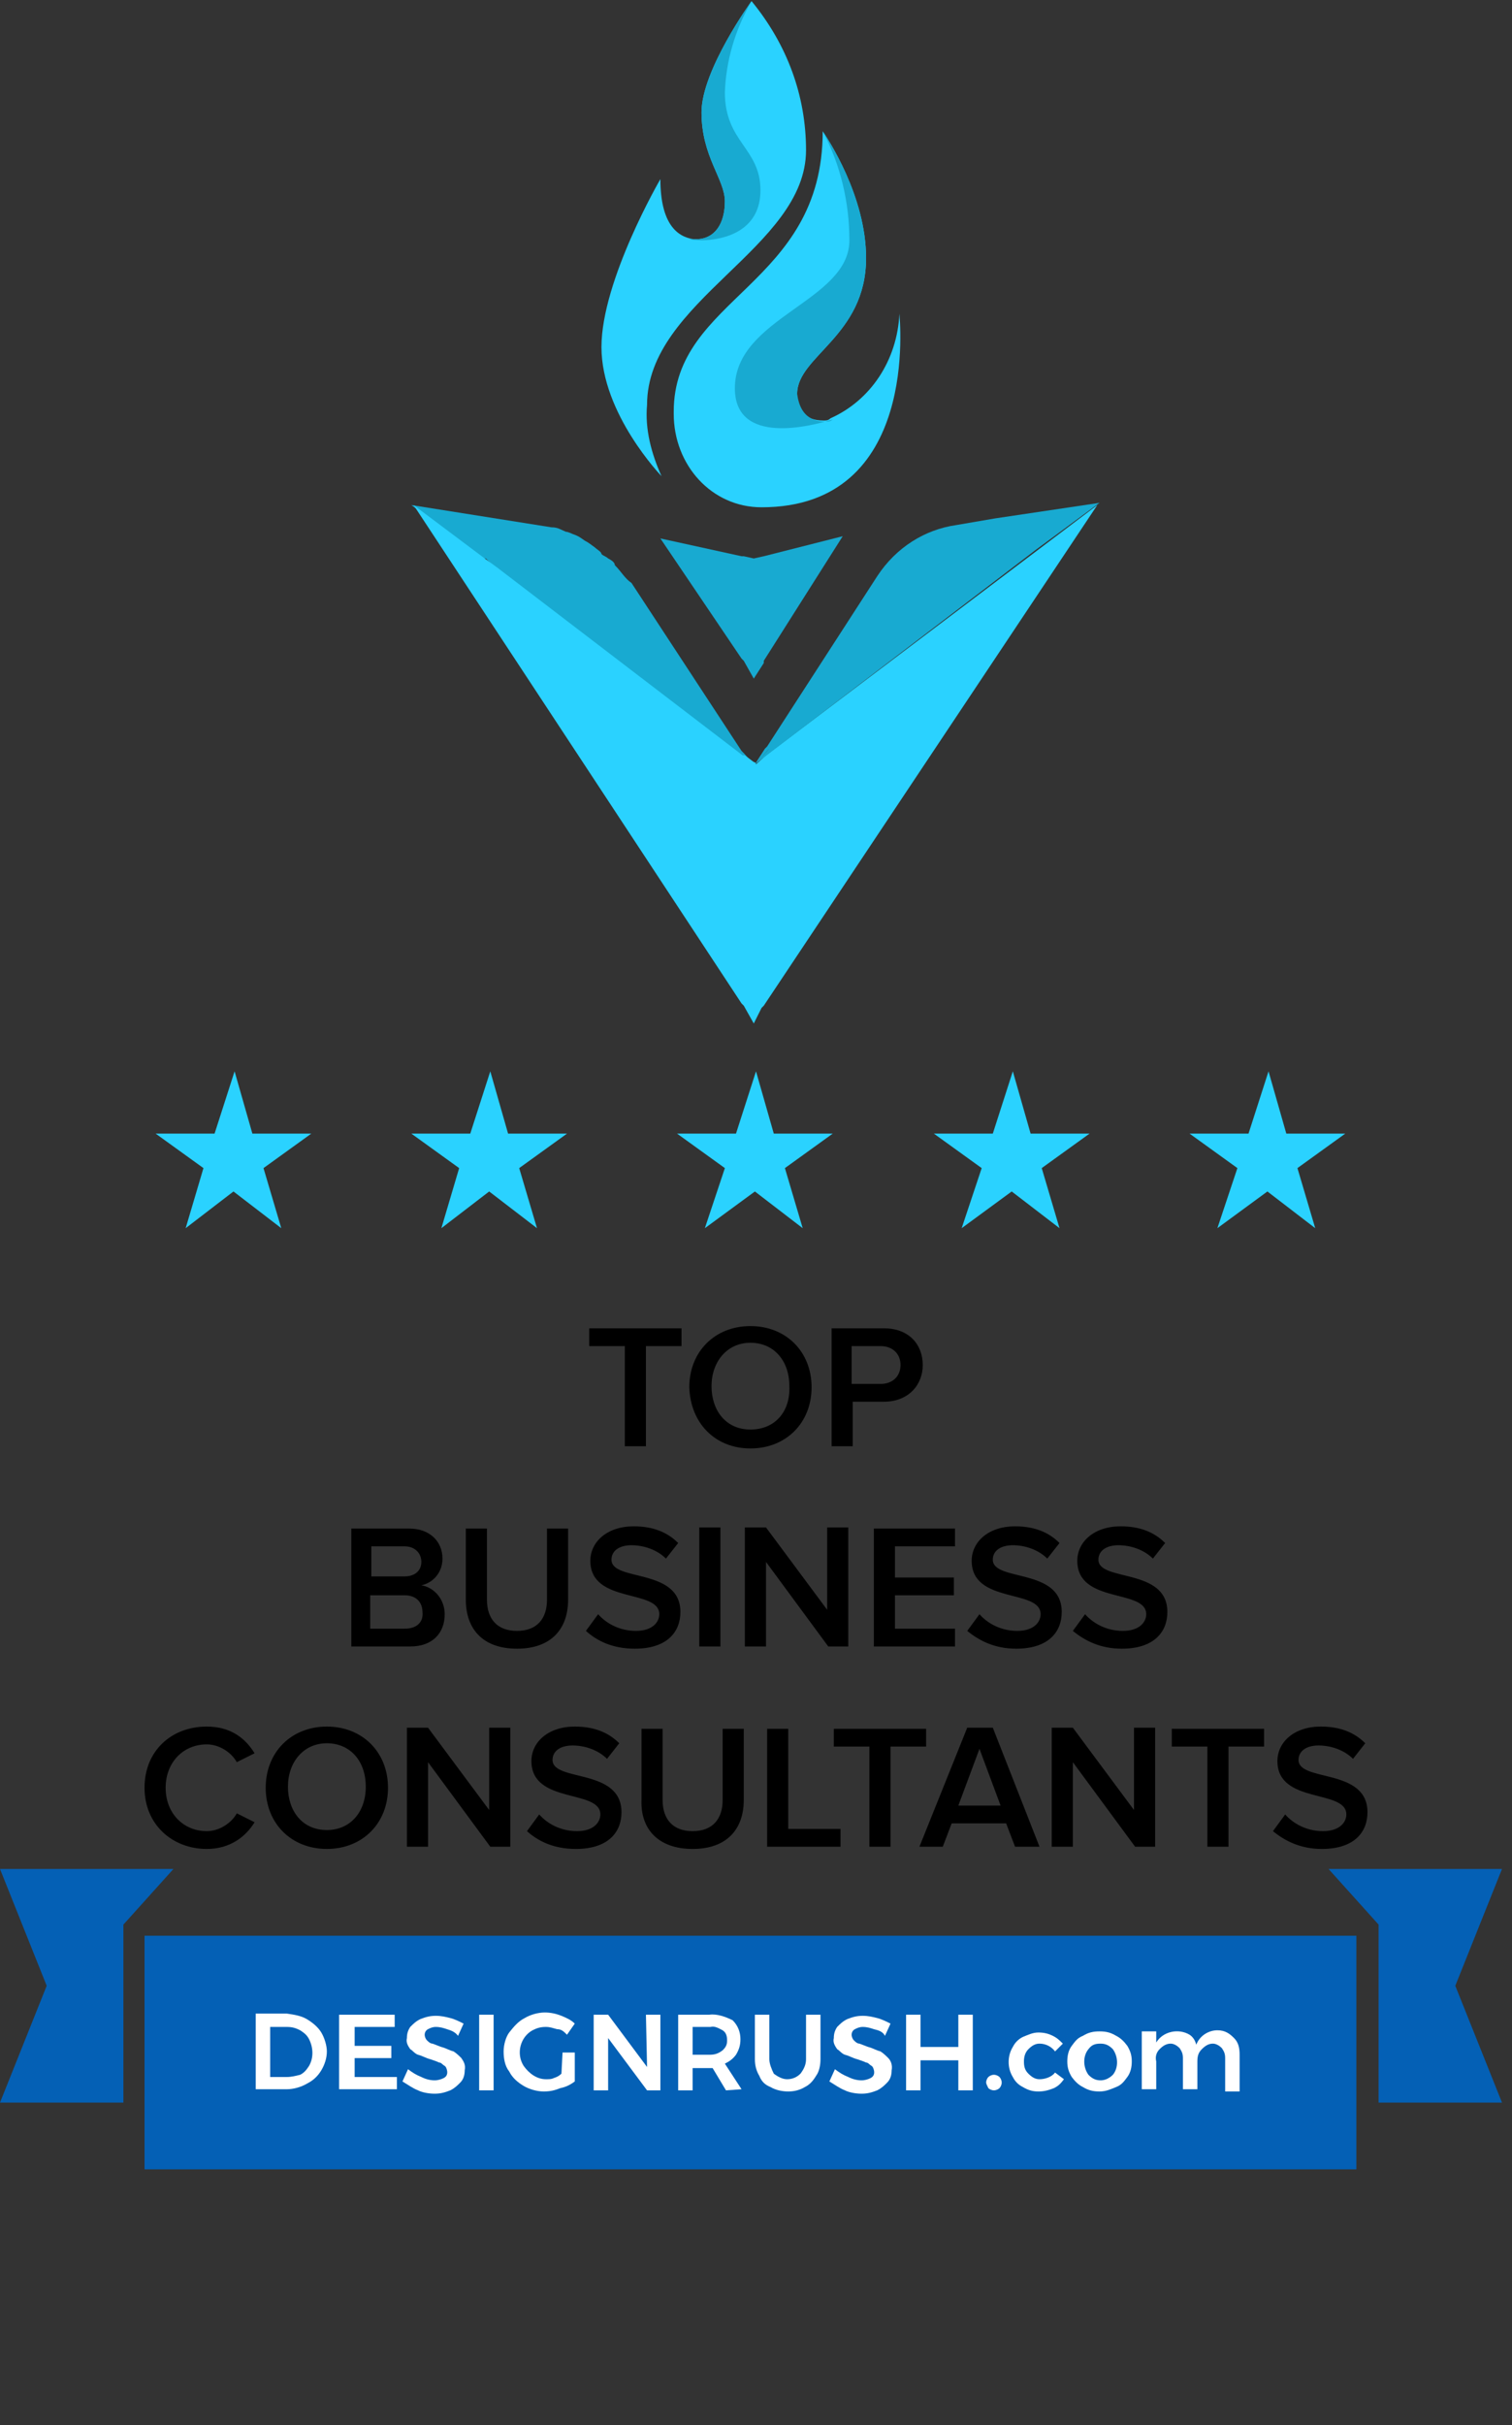
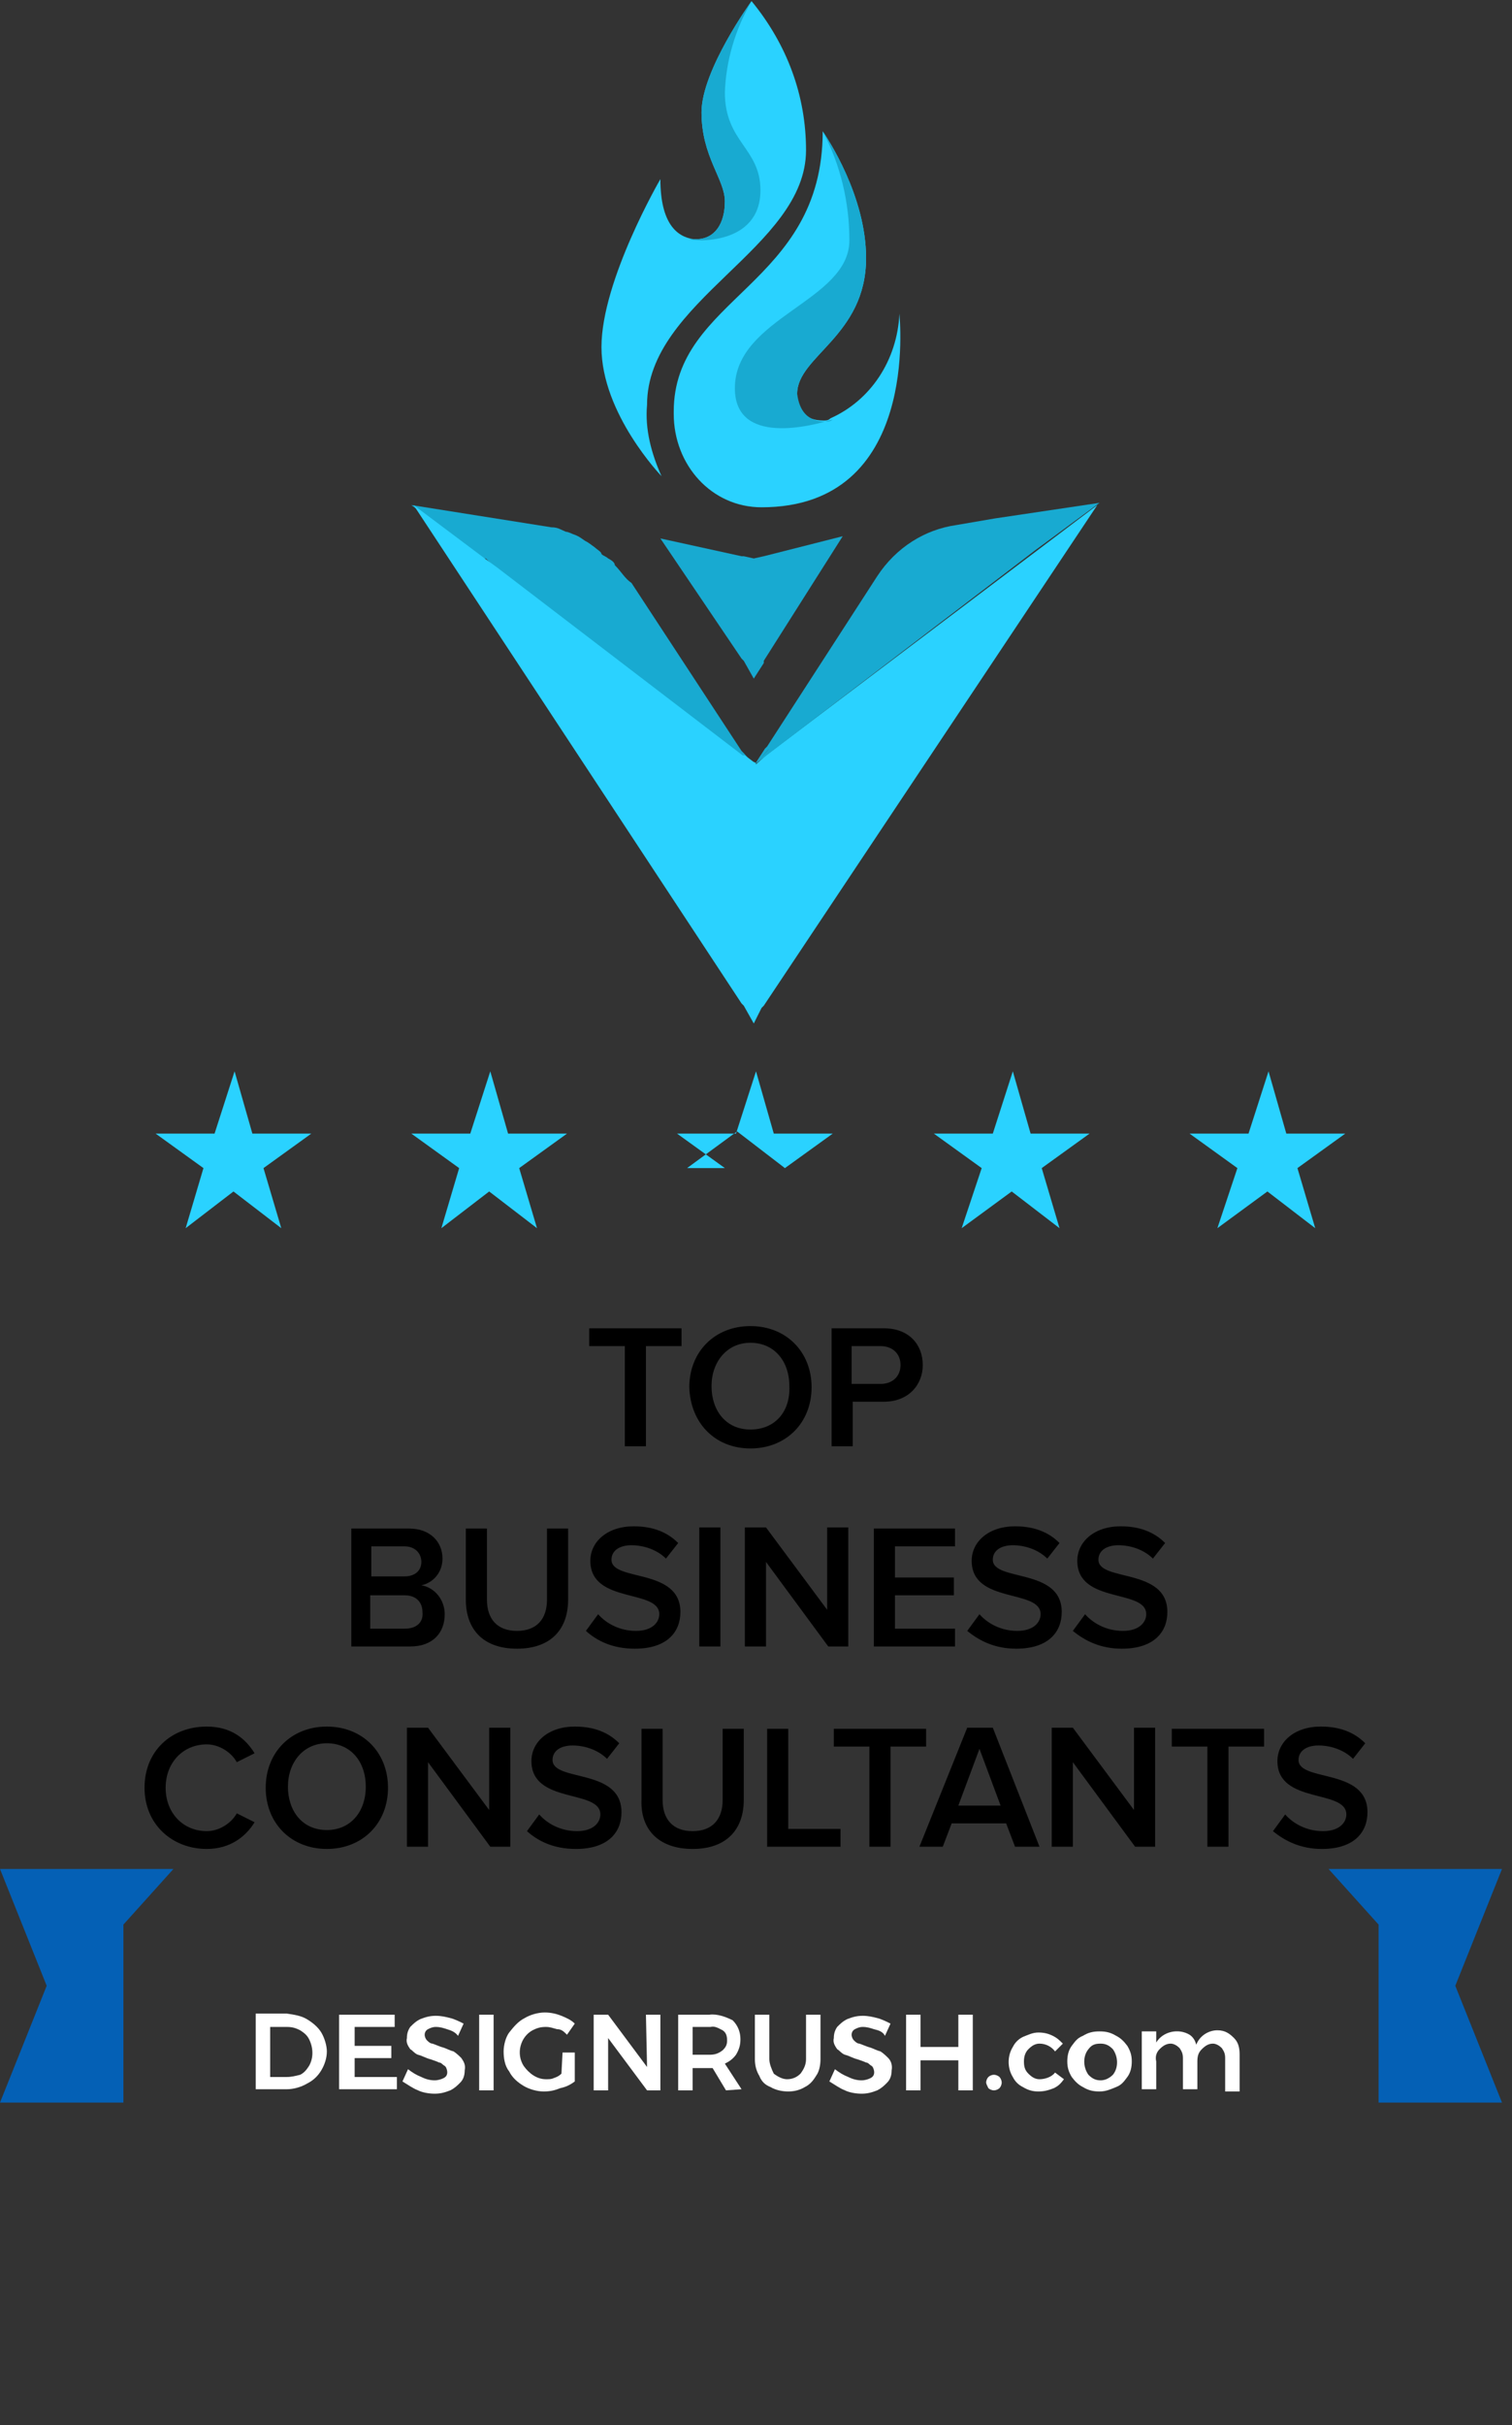
<svg xmlns="http://www.w3.org/2000/svg" version="1.1" id="Layer_1" x="0px" y="0px" viewBox="0 0 136 218" style="enable-background:new 0 0 136 218;" xml:space="preserve">
  <rect x="0" y="0" width="136" height="218" fill="#333333" stroke="none" />
  <style type="text/css">
	.st0{fill:#0460B5;}
	.st1{fill:#FFFFFF;}
	.st2{fill:#18AAD1;}
	.st3{fill:#2AD2FF;}
</style>
  <path class="st0" d="M124,189h11.1l-4.2-10.5l4.2-10.5h-15.6l4.5,5V189z" />
  <path class="st0" d="M11.1,189H0l4.2-10.5L0,168h15.6l-4.5,5V189z" />
-   <path class="st0" d="M122,174H13v21h109V174z" />
  <path class="st1" d="M27.6,181.5c0.5,0.3,1,0.7,1.3,1.2c0.3,0.5,0.5,1.2,0.5,1.7c0,0.6-0.2,1.2-0.5,1.7c-0.3,0.5-0.7,0.9-1.3,1.2  c-0.5,0.3-1.2,0.5-1.8,0.5H23V181h2.8C26.5,181.1,27.1,181.2,27.6,181.5z M27,186.5c0.4-0.2,0.6-0.5,0.8-0.8c0.4-0.7,0.4-1.6,0-2.4  c-0.2-0.4-0.5-0.6-0.8-0.8c-0.4-0.2-0.7-0.3-1.2-0.3h-1.5v4.5h1.5C26.2,186.7,26.6,186.6,27,186.5z" />
  <path class="st1" d="M30.5,181.1h5v1.1h-3.6v1.7h3.3v1.1h-3.3v1.7h3.8v1.1h-5.2V181.1z" />
  <path class="st1" d="M40.2,182.4c-0.3-0.1-0.6-0.2-1-0.2c-0.3,0-0.5,0.1-0.7,0.2c-0.2,0.1-0.3,0.3-0.3,0.5c0,0.2,0.1,0.4,0.2,0.5  s0.3,0.3,0.5,0.3c0.3,0.1,0.5,0.2,0.8,0.3c0.4,0.1,0.7,0.3,1.1,0.4c0.3,0.2,0.5,0.4,0.7,0.6c0.2,0.3,0.4,0.6,0.3,1.1  c0,0.4-0.1,0.8-0.4,1.1c-0.3,0.3-0.5,0.5-0.9,0.7c-0.5,0.2-0.9,0.3-1.4,0.3c-0.5,0-1.1-0.1-1.5-0.3c-0.5-0.2-0.9-0.5-1.4-0.8  l0.5-1.1c0.4,0.3,0.7,0.5,1.2,0.7c0.4,0.2,0.8,0.3,1.2,0.3c0.3,0,0.6-0.1,0.8-0.2c0.4-0.2,0.4-0.6,0.2-1l-0.1-0.1  c-0.2-0.1-0.3-0.3-0.5-0.3c-0.2-0.1-0.5-0.2-0.8-0.3c-0.4-0.1-0.7-0.3-1.1-0.4c-0.3-0.1-0.5-0.4-0.7-0.5c-0.2-0.3-0.4-0.6-0.3-1  c0-0.4,0.1-0.7,0.3-1c0.3-0.3,0.5-0.5,0.9-0.7c0.5-0.2,0.9-0.3,1.4-0.3c0.5,0,0.9,0.1,1.3,0.2c0.4,0.1,0.8,0.3,1.2,0.5l-0.5,1.1  C40.9,182.6,40.5,182.5,40.2,182.4z" />
  <path class="st1" d="M43.1,181.1h1.3v6.8h-1.3V181.1z" />
  <path class="st1" d="M50.6,184.5h1.1v2.6c-0.4,0.3-0.8,0.5-1.3,0.6c-0.5,0.2-0.9,0.3-1.5,0.3c-0.6,0-1.3-0.2-1.8-0.5  c-0.5-0.3-1-0.7-1.3-1.3c-0.4-0.5-0.5-1.2-0.5-1.8c0-0.6,0.2-1.3,0.5-1.7c0.4-0.5,0.8-1,1.4-1.3c0.5-0.3,1.2-0.5,1.8-0.5  c0.5,0,1,0.1,1.5,0.3c0.5,0.2,0.9,0.4,1.2,0.7l-0.7,1c-0.3-0.3-0.5-0.5-0.9-0.5c-0.4-0.1-0.6-0.2-1-0.2c-0.5,0-0.8,0.1-1.2,0.3  c-1.1,0.6-1.5,2.1-0.8,3.2c0.5,0.7,1.2,1.2,2,1.2c0.3,0,0.5,0,0.7-0.1c0.3-0.1,0.5-0.2,0.7-0.4L50.6,184.5z" />
  <path class="st1" d="M58.1,181.1h1.3v6.8h-1.2l-3.5-4.7v4.7h-1.3v-6.8h1.3l3.5,4.7L58.1,181.1z" />
  <path class="st1" d="M65.3,187.9l-1.2-2h-1.8v2H61v-6.8h2.8c0.7-0.1,1.5,0.2,2.1,0.5c0.5,0.5,0.7,1.1,0.7,1.7c0,0.5-0.1,0.9-0.4,1.4  c-0.3,0.4-0.6,0.6-1,0.8l1.5,2.3L65.3,187.9z M62.3,184.7h1.5c0.5,0,0.8-0.1,1.2-0.4c0.3-0.3,0.4-0.5,0.4-0.9c0-0.4-0.1-0.7-0.4-0.9  c-0.4-0.2-0.7-0.4-1.1-0.3h-1.6V184.7z" />
  <path class="st1" d="M69.6,186.4c0.4,0.3,0.8,0.5,1.2,0.5c0.5,0,0.9-0.2,1.2-0.5c0.3-0.4,0.5-0.8,0.5-1.3v-4h1.3v4  c0,0.5-0.1,1.1-0.4,1.5c-0.3,0.5-0.6,0.8-1,1c-0.5,0.3-1,0.4-1.5,0.4c-0.5,0-1.1-0.1-1.6-0.4c-0.5-0.2-0.8-0.5-1-1  c-0.3-0.5-0.4-1-0.4-1.5v-4h1.3v4C69.2,185.5,69.4,186,69.6,186.4z" />
  <path class="st1" d="M78.6,182.4c-0.3-0.1-0.6-0.2-1-0.2c-0.3,0-0.5,0.1-0.7,0.2c-0.2,0.1-0.3,0.3-0.3,0.5c0,0.2,0.1,0.4,0.2,0.5  c0.1,0.1,0.3,0.3,0.5,0.3c0.3,0.1,0.5,0.2,0.8,0.3c0.4,0.1,0.7,0.3,1.1,0.4c0.3,0.2,0.5,0.4,0.7,0.6s0.4,0.6,0.3,1.1  c0,0.4-0.1,0.8-0.4,1.1c-0.3,0.3-0.5,0.5-0.9,0.7c-0.5,0.2-0.9,0.3-1.4,0.3c-0.5,0-1.1-0.1-1.5-0.3c-0.5-0.2-0.9-0.5-1.4-0.8  l0.5-1.1c0.4,0.3,0.7,0.5,1.2,0.7c0.4,0.2,0.8,0.3,1.2,0.3c0.3,0,0.6-0.1,0.8-0.2c0.4-0.2,0.4-0.6,0.2-1l-0.1-0.1  c-0.2-0.1-0.3-0.3-0.5-0.3c-0.2-0.1-0.5-0.2-0.8-0.3c-0.4-0.1-0.7-0.3-1.1-0.4c-0.3-0.1-0.5-0.4-0.7-0.5c-0.2-0.3-0.4-0.6-0.3-1  c0-0.4,0.1-0.7,0.3-1c0.3-0.3,0.5-0.5,0.9-0.7c0.5-0.2,0.9-0.3,1.4-0.3c0.5,0,0.9,0.1,1.3,0.2c0.4,0.1,0.8,0.3,1.2,0.5l-0.5,1.1  C79.4,182.6,79,182.5,78.6,182.4z" />
  <path class="st1" d="M81.5,181.1h1.3v2.9h3.4v-2.9h1.3v6.8h-1.3v-2.7h-3.4v2.7h-1.3V181.1z" />
  <path class="st1" d="M89.9,186.7c0.1,0.1,0.2,0.3,0.2,0.5c0,0.2-0.1,0.4-0.2,0.5c-0.1,0.1-0.3,0.2-0.5,0.2s-0.4-0.1-0.5-0.2  c-0.1-0.2-0.2-0.4-0.2-0.5c0-0.2,0.1-0.4,0.2-0.5c0.1-0.1,0.3-0.2,0.5-0.2S89.8,186.6,89.9,186.7z" />
  <path class="st1" d="M93.5,183.7c-0.4,0-0.7,0.2-1,0.5c-0.3,0.3-0.4,0.7-0.4,1.1c0,0.5,0.1,0.8,0.4,1.1c0.3,0.3,0.6,0.5,1,0.5  c0.5,0,1.1-0.2,1.4-0.6l0.8,0.6c-0.3,0.4-0.5,0.6-0.9,0.8c-0.5,0.2-0.9,0.3-1.4,0.3c-0.5,0-0.9-0.1-1.4-0.4  c-0.4-0.2-0.7-0.5-0.9-0.9c-0.5-0.8-0.5-1.9,0-2.7c0.2-0.4,0.5-0.7,0.9-0.9c0.5-0.2,0.9-0.4,1.4-0.4c0.5,0,0.9,0.1,1.3,0.3  c0.4,0.2,0.6,0.4,0.9,0.7l-0.7,0.7C94.6,184,94.1,183.7,93.5,183.7z" />
  <path class="st1" d="M100.4,183c0.4,0.2,0.7,0.5,1,0.9c0.3,0.5,0.4,0.9,0.4,1.4c0,0.5-0.1,1-0.4,1.4c-0.3,0.4-0.5,0.7-1,0.9  c-0.5,0.2-0.9,0.4-1.5,0.4s-1-0.1-1.5-0.4c-0.4-0.2-0.7-0.5-1-0.9c-0.3-0.5-0.4-0.9-0.4-1.4c0-0.5,0.1-1,0.4-1.4  c0.3-0.4,0.5-0.7,1-0.9c0.5-0.3,0.9-0.4,1.5-0.4S99.9,182.7,100.4,183z M97.9,184.2c-0.5,0.6-0.5,1.6,0,2.3c0.3,0.3,0.6,0.5,1.1,0.5  c0.4,0,0.8-0.2,1.1-0.5c0.5-0.6,0.5-1.6,0-2.3c-0.3-0.3-0.6-0.5-1.1-0.5C98.5,183.7,98.2,183.8,97.9,184.2z" />
  <path class="st1" d="M111,183.2c0.4,0.4,0.5,0.9,0.5,1.5v3.3h-1.3V185c0-0.4-0.1-0.6-0.3-0.9c-0.2-0.2-0.5-0.4-0.8-0.4  c-0.4,0-0.7,0.2-1,0.5c-0.3,0.3-0.4,0.6-0.4,1.1v2.5h-1.3V185c0-0.4-0.1-0.6-0.3-0.9c-0.2-0.2-0.5-0.4-0.8-0.4c-0.4,0-0.7,0.2-1,0.5  c-0.3,0.3-0.4,0.7-0.3,1.1v2.5h-1.3v-5.2h1.3v1c0.6-1,2-1.3,3-0.7c0.3,0.2,0.5,0.5,0.6,0.9c0.3-0.8,1.1-1.3,1.9-1.3  C110.2,182.5,110.6,182.8,111,183.2z" />
  <path d="M58.1,130v-9h3.2v-1.6H53v1.6h3.2v9H58.1z M67.5,130.2c3.2,0,5.5-2.3,5.5-5.5c0-3.2-2.3-5.5-5.5-5.5c-3.2,0-5.5,2.3-5.5,5.5  C62.1,127.9,64.3,130.2,67.5,130.2z M67.5,128.5c-2.2,0-3.5-1.7-3.5-3.9c0-2.2,1.4-3.9,3.5-3.9c2.1,0,3.5,1.6,3.5,3.9  C71.1,126.9,69.7,128.5,67.5,128.5z M76.7,130v-4h2.8c2.2,0,3.5-1.5,3.5-3.3c0-1.8-1.2-3.3-3.5-3.3h-4.7V130H76.7z M79.2,124.4h-2.6  V121h2.6c1.1,0,1.8,0.7,1.8,1.7C81,123.7,80.3,124.4,79.2,124.4z M36.9,148c2,0,3.1-1.2,3.1-2.9c0-1.3-0.9-2.4-2.1-2.6  c1-0.2,1.9-1.1,1.9-2.4c0-1.5-1.1-2.7-3-2.7h-5.2V148H36.9z M36.4,141.7h-3V139h3c0.9,0,1.5,0.6,1.5,1.4  C37.9,141.2,37.3,141.7,36.4,141.7z M36.4,146.4h-3.1v-3h3.1c1.1,0,1.6,0.7,1.6,1.5C38.1,145.8,37.5,146.4,36.4,146.4z M46.5,148.2  c3.1,0,4.6-1.8,4.6-4.4v-6.4h-1.9v6.4c0,1.7-0.9,2.8-2.7,2.8c-1.8,0-2.7-1.1-2.7-2.8v-6.4h-1.9v6.4  C41.9,146.4,43.4,148.2,46.5,148.2z M57.1,148.2c2.9,0,4.1-1.5,4.1-3.3c0-4-6.2-2.7-6.2-4.7c0-0.8,0.7-1.3,1.8-1.3  c1.1,0,2.3,0.4,3.1,1.2l1.1-1.4c-1-1-2.3-1.5-4-1.5c-2.4,0-3.9,1.4-3.9,3.1c0,3.9,6.2,2.5,6.2,4.8c0,0.7-0.6,1.5-2.1,1.5  c-1.5,0-2.7-0.7-3.4-1.5l-1.1,1.5C53.7,147.5,55.1,148.2,57.1,148.2z M64.8,148v-10.7h-1.9V148H64.8z M76.3,148v-10.7h-1.9v7.4  l-5.5-7.4H67V148h1.9v-7.6l5.6,7.6H76.3z M85.9,148v-1.6h-5.4v-3h5.3v-1.6h-5.3V139h5.4v-1.6h-7.3V148H85.9z M91.4,148.2  c2.9,0,4.1-1.5,4.1-3.3c0-4-6.2-2.7-6.2-4.7c0-0.8,0.7-1.3,1.8-1.3c1.1,0,2.3,0.4,3.1,1.2l1.1-1.4c-1-1-2.3-1.5-4-1.5  c-2.4,0-3.9,1.4-3.9,3.1c0,3.9,6.2,2.5,6.2,4.8c0,0.7-0.6,1.5-2.1,1.5c-1.5,0-2.7-0.7-3.4-1.5l-1.1,1.5  C88.1,147.5,89.5,148.2,91.4,148.2z M100.9,148.2c2.9,0,4.1-1.5,4.1-3.3c0-4-6.2-2.7-6.2-4.7c0-0.8,0.7-1.3,1.8-1.3  c1.1,0,2.3,0.4,3.1,1.2l1.1-1.4c-1-1-2.3-1.5-4-1.5c-2.4,0-3.9,1.4-3.9,3.1c0,3.9,6.2,2.5,6.2,4.8c0,0.7-0.6,1.5-2.1,1.5  c-1.5,0-2.7-0.7-3.4-1.5l-1.1,1.5C97.6,147.5,99,148.2,100.9,148.2z M18.6,166.2c2.1,0,3.5-1.1,4.3-2.4l-1.6-0.8  c-0.5,0.9-1.6,1.6-2.7,1.6c-2.1,0-3.7-1.6-3.7-3.9c0-2.3,1.6-3.9,3.7-3.9c1.1,0,2.2,0.7,2.7,1.6l1.6-0.8c-0.8-1.3-2.1-2.4-4.3-2.4  c-3.2,0-5.6,2.2-5.6,5.5C13,164,15.5,166.2,18.6,166.2z M29.4,166.2c3.2,0,5.5-2.3,5.5-5.5c0-3.2-2.3-5.5-5.5-5.5  c-3.2,0-5.5,2.3-5.5,5.5C23.9,163.9,26.2,166.2,29.4,166.2z M29.4,164.5c-2.2,0-3.5-1.7-3.5-3.9c0-2.2,1.4-3.9,3.5-3.9  c2.1,0,3.5,1.6,3.5,3.9C32.9,162.9,31.5,164.5,29.4,164.5z M45.9,166v-10.7H44v7.4l-5.5-7.4h-1.9V166h1.9v-7.6l5.6,7.6H45.9z   M51.8,166.2c2.9,0,4.1-1.5,4.1-3.3c0-4-6.2-2.7-6.2-4.7c0-0.8,0.7-1.3,1.8-1.3c1.1,0,2.3,0.4,3.1,1.2l1.1-1.4c-1-1-2.3-1.5-4-1.5  c-2.4,0-3.9,1.4-3.9,3.1c0,3.9,6.2,2.5,6.2,4.8c0,0.7-0.6,1.5-2.1,1.5c-1.5,0-2.7-0.7-3.4-1.5l-1.1,1.5  C48.4,165.5,49.8,166.2,51.8,166.2z M62.3,166.2c3.1,0,4.6-1.8,4.6-4.4v-6.4H65v6.4c0,1.7-0.9,2.8-2.7,2.8s-2.7-1.1-2.7-2.8v-6.4  h-1.9v6.4C57.6,164.4,59.2,166.2,62.3,166.2z M75.6,166v-1.6h-4.7v-9H69V166H75.6z M80.1,166v-9h3.2v-1.6H75v1.6h3.2v9H80.1z   M93.5,166l-4.2-10.7h-2.3L82.7,166h2.1l0.8-2.1h4.9l0.8,2.1H93.5z M90,162.3h-3.8l1.9-5.1L90,162.3z M103.9,166v-10.7H102v7.4  l-5.5-7.4h-1.9V166h1.9v-7.6l5.6,7.6H103.9z M110.5,166v-9h3.2v-1.6h-8.3v1.6h3.2v9H110.5z M118.9,166.2c2.9,0,4.1-1.5,4.1-3.3  c0-4-6.2-2.7-6.2-4.7c0-0.8,0.7-1.3,1.8-1.3c1.1,0,2.3,0.4,3.1,1.2l1.1-1.4c-1-1-2.3-1.5-4-1.5c-2.4,0-3.9,1.4-3.9,3.1  c0,3.9,6.2,2.5,6.2,4.8c0,0.7-0.6,1.5-2.1,1.5c-1.5,0-2.7-0.7-3.4-1.5l-1.1,1.5C115.6,165.5,117,166.2,118.9,166.2z" />
  <path class="st2" d="M67.8,68.7C67.6,68.7,67.6,68.5,67.8,68.7l-0.9-0.6l-0.2-0.2L44.5,51c0,0-0.2,0-0.2-0.2l-0.4-0.4l-0.2-0.2h-0.4  L37,45.4l12.6,2c0.6,0,0.8,0.2,1.3,0.4c0.2,0,0.6,0.2,0.6,0.2c0.6,0.2,0.8,0.4,1.1,0.6c0.4,0.2,0.6,0.4,0.9,0.6  c0.2,0.2,0.6,0.4,0.6,0.6c0.2,0.2,0.4,0.2,0.6,0.4c0.4,0.2,0.6,0.4,0.6,0.6c0.6,0.6,0.9,1.2,1.5,1.6l9.9,15.1l0.2,0.2L67.8,68.7z" />
  <path class="st3" d="M67.8,92l-0.9-1.6l-0.2-0.2L37.2,45.4l6.4,4.8l1.1,0.8l22.1,16.9H67l0.8,0.6c0,0,0.2,0,0.2,0.2l0.9-0.8  l29.8-22.5l-30,45l-0.2,0.2L67.8,92z" />
  <path class="st2" d="M67.8,61l-0.9-1.6l-0.2-0.2l-7.3-10.8l7.3,1.6h0.2l0.9,0.2l0.9-0.2l7.1-1.8l-7.1,11.2v0.2L67.8,61z" />
  <path class="st2" d="M98.9,45.2l-9.4,1.4L86,47.2c-2.8,0.4-5.4,2-7.1,4.6l-9.9,15.3l-0.2,0.2l-0.9,1.4l1.1-1.2l0.2-0.2l-1.3,1.4  l25.3-19.3L98.9,45.2z" />
  <path class="st3" d="M72.5,13.5c0,8.8-14.3,13.5-14.3,22.9c-0.2,2.2,0.4,4.4,1.3,6.4c0,0-5.4-5.6-5.4-11.6s5.3-15.1,5.3-15.1  c0,4,1.5,5.2,3,5.4h0.2c1.7,0,2.6-1.4,2.6-3.4c0-2-2.1-4-2.1-8c0-3.8,4.5-10,4.5-10C70.8,4,72.5,8.6,72.5,13.5z" />
  <path class="st3" d="M68.5,45.6c-4.5,0-7.9-3.8-7.9-8.4v-0.2C60.6,26.7,74,25.7,74,11.8c0.4,0.6,3.9,5.8,3.9,11.4  c0,7-6.2,8.8-6.2,12.2c0,1.4,0.6,2.4,2.4,2.4c0.2,0,0.4,0,0.6-0.2c3.6-1.6,6-5.2,6.2-9.4C80.9,28.5,82.8,45.6,68.5,45.6z" />
  <path class="st2" d="M74.3,37.9c0.2,0,0.4,0,0.6-0.2c-1.9,0.6-8.8,2.4-8.8-2.8c0-6.4,10.3-7.8,10.3-13.3c0-3.4-0.8-6.8-2.4-9.8  c0.4,0.6,3.9,5.8,3.9,11.4c0,7-6.2,8.8-6.2,12.2C71.9,36.9,72.6,37.9,74.3,37.9z" />
  <path class="st2" d="M68.4,17.1c0,5-6,4.6-6.4,4.4h0.6c1.7,0,2.6-1.4,2.6-3.4s-2.1-4-2.1-8c0-3.8,4.5-10,4.5-10  c-1.5,2.6-2.3,5.4-2.4,8.2C65.2,12.8,68.4,13.3,68.4,17.1z" />
-   <path class="st3" d="M65.2,105l-4.3-3.1h5.3l1.8-5.6l1.6,5.6h5.3l-4.3,3.1l1.6,5.4l-4.3-3.3l-4.5,3.3L65.2,105z" />
+   <path class="st3" d="M65.2,105l-4.3-3.1h5.3l1.8-5.6l1.6,5.6h5.3l-4.3,3.1l-4.3-3.3l-4.5,3.3L65.2,105z" />
  <path class="st3" d="M88.3,105l-4.3-3.1h5.3l1.8-5.6l1.6,5.6H98l-4.3,3.1l1.6,5.4l-4.3-3.3l-4.5,3.3L88.3,105z" />
  <path class="st3" d="M111.3,105l-4.3-3.1h5.3l1.8-5.6l1.6,5.6h5.3l-4.3,3.1l1.6,5.4l-4.3-3.3l-4.5,3.3L111.3,105z" />
  <path class="st3" d="M41.3,105l-4.3-3.1h5.3l1.8-5.6l1.6,5.6H51l-4.3,3.1l1.6,5.4l-4.3-3.3l-4.3,3.3L41.3,105z" />
  <path class="st3" d="M18.3,105l-4.3-3.1h5.3l1.8-5.6l1.6,5.6H28l-4.3,3.1l1.6,5.4l-4.3-3.3l-4.3,3.3L18.3,105z" />
</svg>